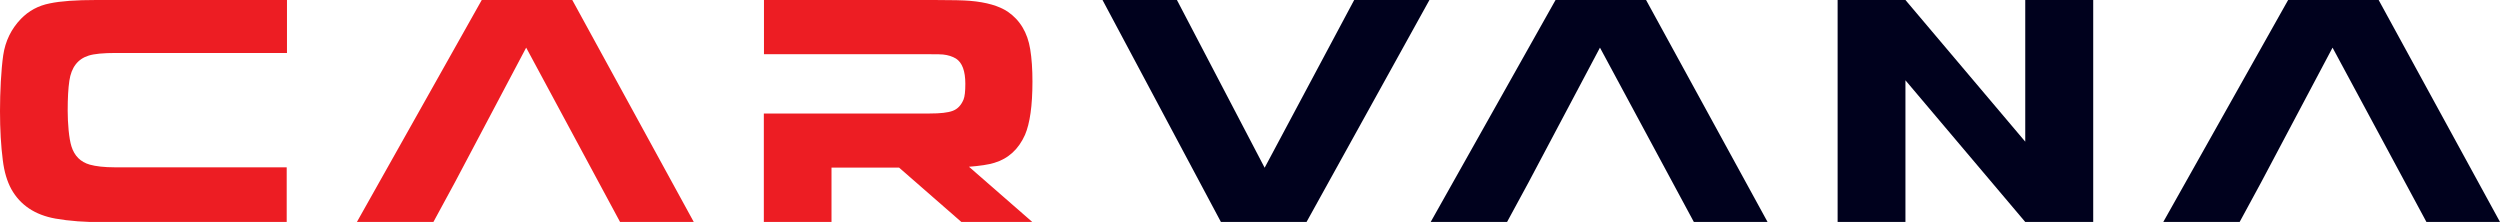
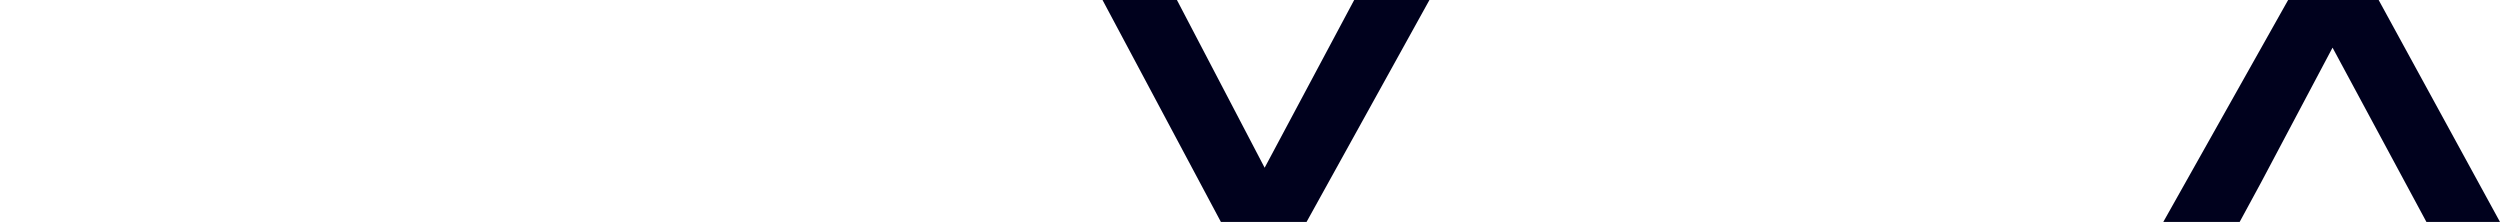
<svg xmlns="http://www.w3.org/2000/svg" id="_x5F_x3C_x5F__x201E__x2018__x201D_Ž_x5F_x3E_x5F_" version="1.1" viewBox="0 0 1784.1 158.4">
  <defs>
    <style>
      .st0, .st1 {
        fill-rule: evenodd;
      }

      .st0, .st2 {
        fill: #00011d;
      }

      .st3, .st1 {
        fill: #ed1d23;
      }
    </style>
  </defs>
  <polygon class="st0" points="871.3 158.4 786.8 0 839.9 0 902.5 119.7 966.4 0 1020.1 0 932.4 158.4 871.3 158.4" />
  <g>
-     <polygon class="st1" points="495.1 158.4 442.5 158.4 375.5 34 324.6 130.2 309.3 158.4 254.7 158.4 343.8 0 408.4 0 495.1 158.4" />
-     <path class="st1" d="M204.7,37.8h-121.9c-9.1,0-15.6.6-19.6,1.9-7.7,2.4-12.3,8.4-13.7,17.9-.8,5.3-1.2,12.5-1.2,21.4s.9,19.9,2.7,25.5c2.1,6.7,6.4,11.1,13.1,13,4.3,1.2,10.3,1.9,17.8,1.9h122.7v39.2H74.9c-14.1,0-25.8-.9-35.3-2.6-14.6-2.6-25.1-9.6-31.5-21-3-5.5-5.1-12.4-6.1-20.7-1.3-10.1-2-21.7-2-35.1s.8-29.4,2.3-39.8c1.5-10.1,5.7-18.7,12.6-25.9,5.6-5.8,12.5-9.5,20.7-11.1C43.2.8,54.2,0,68.7,0h136.1v37.8Z" />
-     <path class="st3" d="M545.1,158.4v-77.4h118.3c7.7,0,13.1-.6,16.5-1.9,3.5-1.3,6-4,7.7-8,.9-2.2,1.3-5.9,1.3-11.3,0-9.1-2.2-15.1-6.7-18-2.5-1.5-5.5-2.5-9.2-2.9-1.5-.2-4.6-.2-9.5-.2h-118.3V0h121.5c12.4,0,21,.2,25.6.6,11.7,1,20.6,3.6,26.8,7.7,8.8,6,14.2,15,16.1,26.8,1.1,6.7,1.6,14.4,1.6,23.1,0,17.2-1.8,29.8-5.3,38-4.6,10.3-11.9,17-21.9,20-4.2,1.3-10.3,2.2-18.1,2.8l45.4,39.6h-50.6l-44.7-39h-48.2v39h-48.2Z" />
-   </g>
-   <polygon class="st0" points="1261.4 158.4 1208.8 158.4 1141.8 34 1090.8 130.2 1075.5 158.4 1021 158.4 1110.1 0 1174.7 0 1261.4 158.4" />
+     </g>
  <polygon class="st0" points="1784.1 158.4 1731.6 158.4 1664.6 34 1613.6 130.2 1598.3 158.4 1543.8 158.4 1632.9 0 1697.5 0 1784.1 158.4" />
-   <polygon class="st2" points="1445.3 0 1445.3 101.1 1359.8 0 1311.4 0 1311.4 158.4 1359.8 158.4 1359.8 57.3 1445.3 158.4 1493.8 158.4 1493.8 0 1445.3 0" />
</svg>